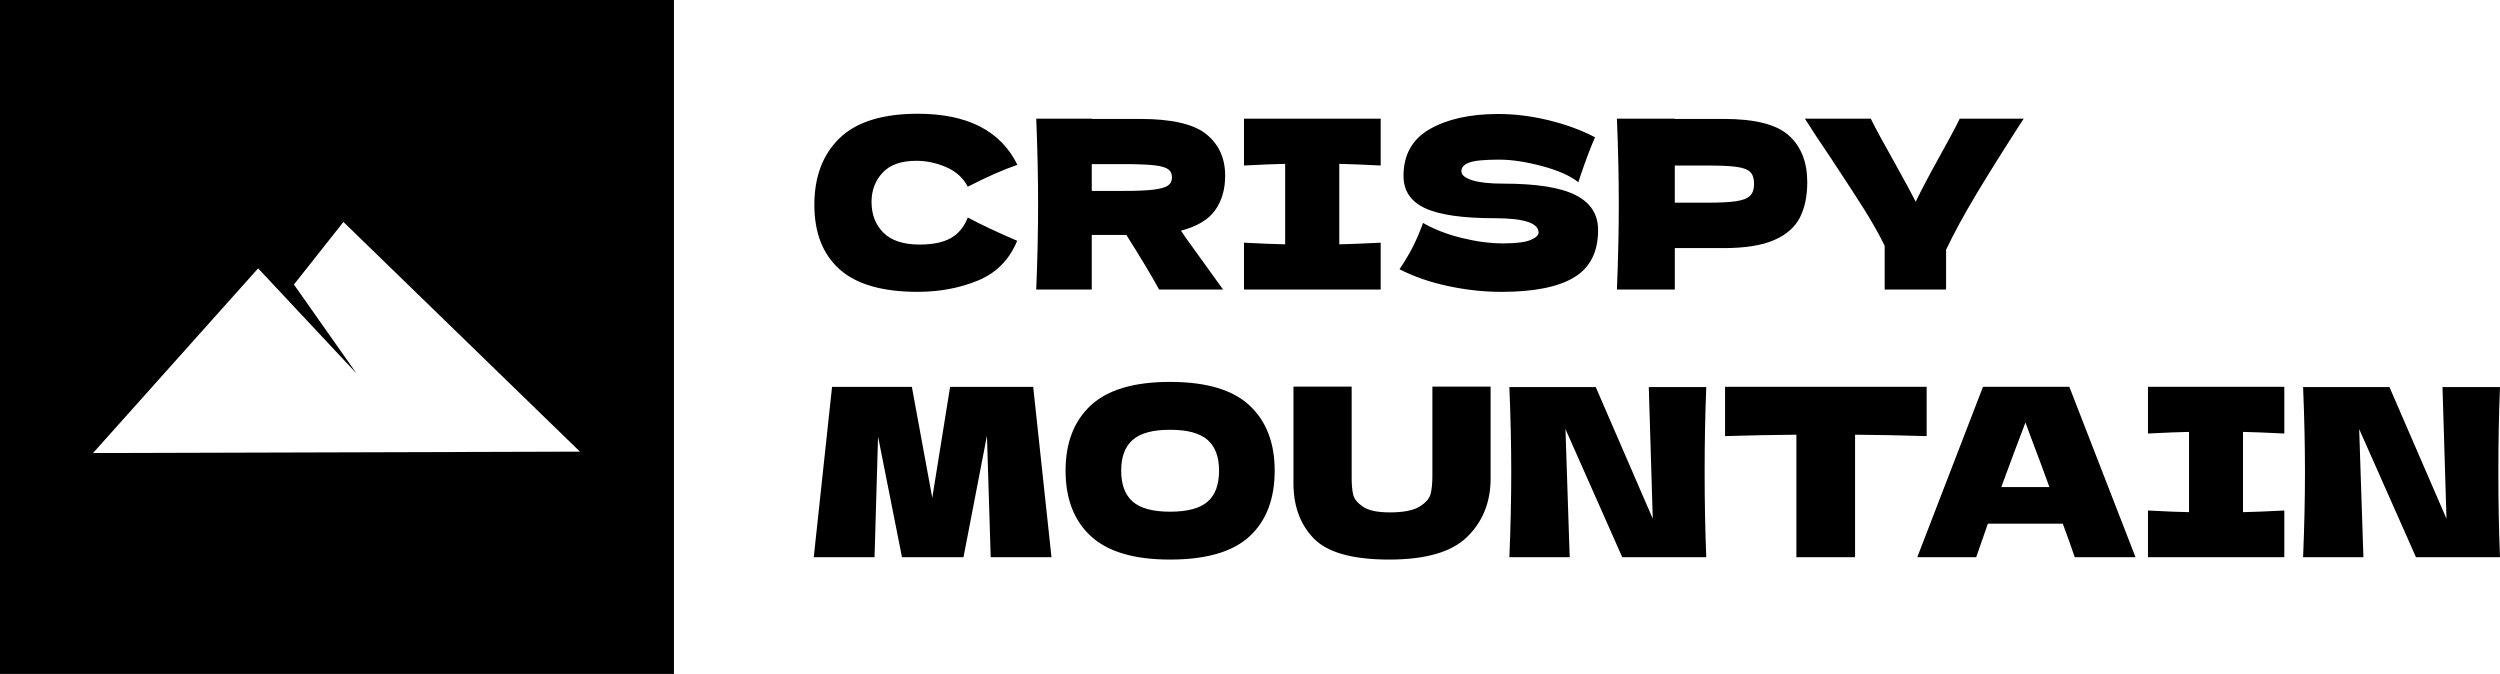
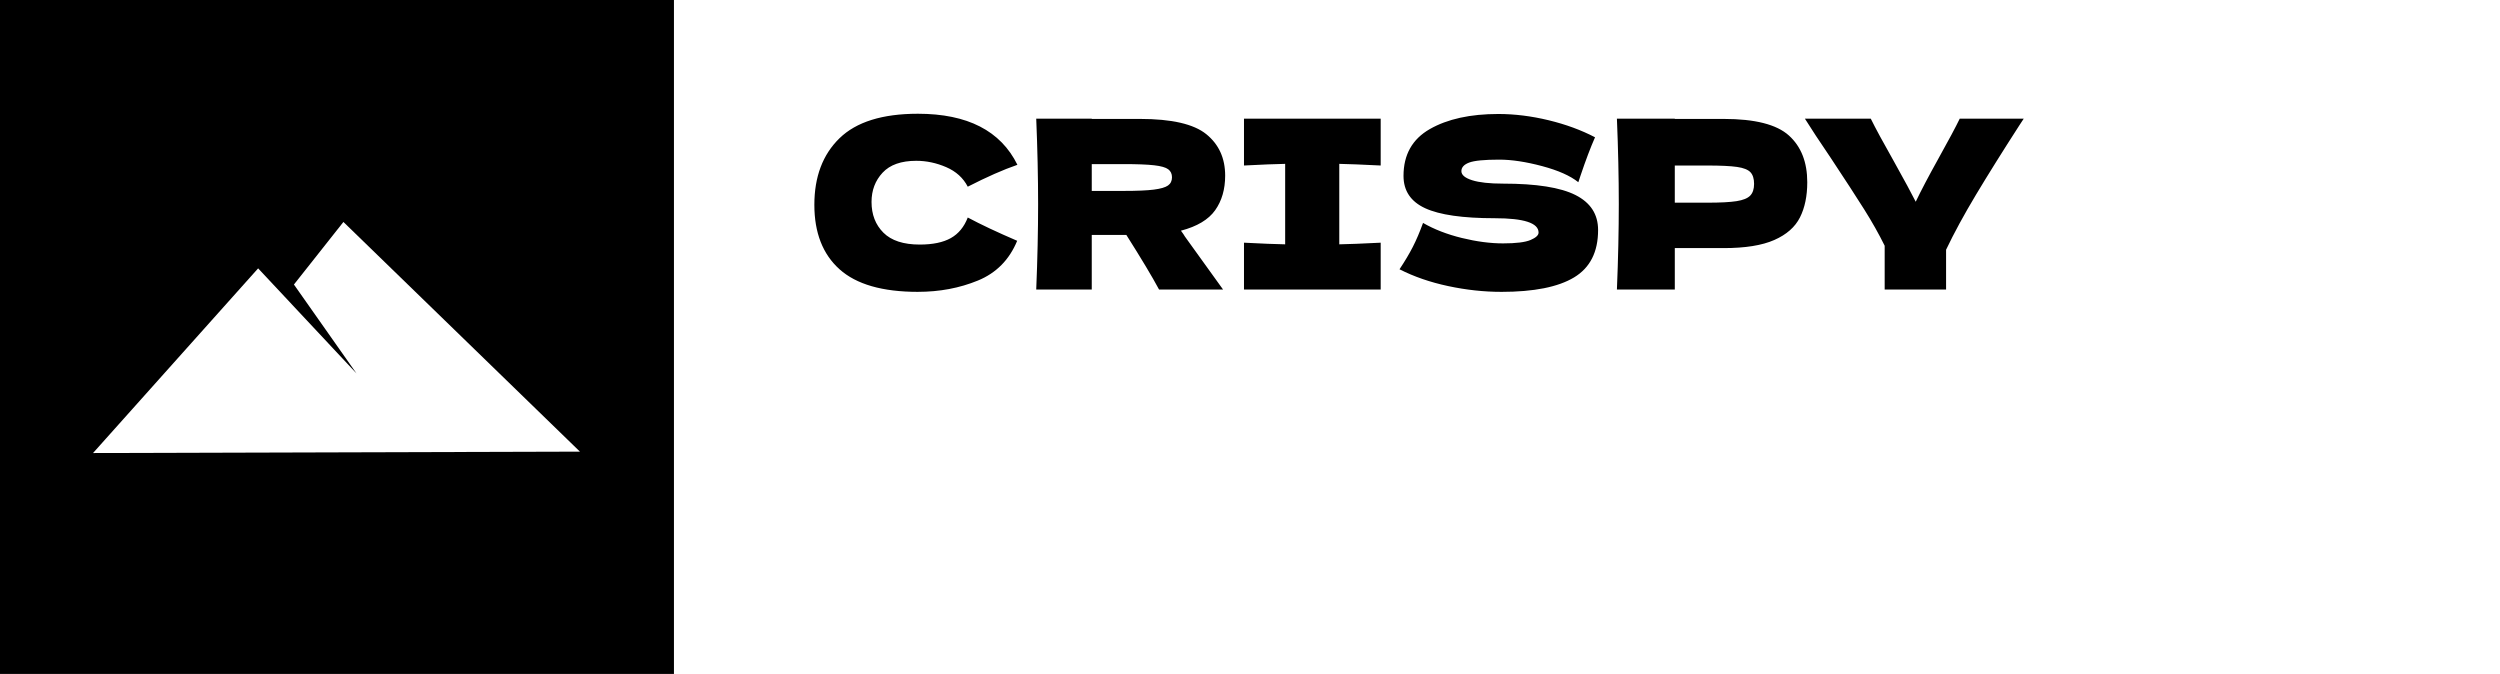
<svg xmlns="http://www.w3.org/2000/svg" id="Ebene_1" data-name="Ebene 1" viewBox="0 0 1335.41 360">
  <g id="Group">
-     <path id="CRISPY-MOUNTAIN-copy-3" d="M959.57,297.646v-65.439c-12.453.083-25.155.334-38.109.752v-26.326h107.688v26.326c-13.121-.418-25.867-.668-38.236-.752v65.439h-31.342ZM1024.133,297.646l35.102-91.014h46.135l35.352,91.014h-32.469c-1.588-4.764-3.718-10.74-6.393-17.928h-39.992l-6.268,17.928h-31.467ZM1147.365,297.646v-24.947c9.611.501,16.925.793,21.939.877v-42.873c-5.014.084-12.328.376-21.939.877v-24.947h72.836v24.947c-9.946-.501-17.301-.793-22.064-.877v42.873c4.847-.083,12.202-.376,22.064-.877v24.947h-72.836ZM1230.23,297.646c.669-16.214,1.004-31.383,1.004-45.508,0-14.041-.335-29.167-1.004-45.381h46.133l30.465,70.328-2.133-70.328h30.715c-.585,14.124-.877,29.251-.877,45.381,0,16.214.292,31.384.877,45.508h-44.879l-30.34-68.449,2.258,68.449h-32.219ZM1069.014,260.162h25.699c-3.176-8.775-6.436-17.551-9.779-26.326l-3.008-8.148c-2.925,7.605-7.229,19.097-12.912,34.475ZM911.432,206.758c-.585,14.124-.878,29.251-.878,45.381,0,16.214.293,31.383.878,45.507h-44.88l-30.338-68.448,2.257,68.448h-32.218c.669-16.214,1.003-31.383,1.003-45.507,0-14.041-.334-29.168-1.003-45.381h46.134l30.463,70.329-2.131-70.329h30.714ZM765.133,206.507h31.09v49.895c-.167,12.286-4.367,22.44-12.599,30.463-8.232,8.023-22.085,12.035-41.558,12.035-19.724,0-33.221-3.824-40.492-11.471-7.271-7.647-10.823-17.697-10.656-30.15v-50.772h31.09v48.766c0,3.677.272,6.665.815,8.964.543,2.298,2.298,4.45,5.265,6.456,2.967,2.006,7.752,3.009,14.354,3.009,7.188,0,12.453-1.024,15.796-3.072,3.343-2.048,5.328-4.325,5.955-6.832.627-2.507.94-5.725.94-9.653v-47.638ZM624.977,298.9c-19.139,0-33.221-4.158-42.247-12.474-9.026-8.316-13.539-19.995-13.539-35.039,0-14.877,4.492-26.493,13.477-34.851s23.088-12.536,42.31-12.536c19.306,0,33.451,4.179,42.435,12.536s13.477,19.975,13.477,34.851c0,15.127-4.471,26.828-13.414,35.102-8.943,8.274-23.109,12.411-42.498,12.411ZM624.977,273.326c9.277,0,15.963-1.776,20.058-5.328,4.095-3.552,6.143-9.089,6.143-16.611,0-7.355-2.048-12.829-6.143-16.423-4.095-3.594-10.781-5.391-20.058-5.391-9.193,0-15.838,1.797-19.933,5.391s-6.143,9.068-6.143,16.423c0,7.438,2.048,12.954,6.143,16.548,4.095,3.594,10.739,5.391,19.933,5.391ZM551.89,206.633l9.778,91.014h-32.469l-2.006-64.938-12.536,64.938h-32.845l-12.787-64.437-1.88,64.437h-32.469l9.778-91.014h42.624l10.907,59.297,9.528-59.297h44.379Z" />
    <path id="Shape-copy-3" d="M490.299,155.9c-18.936,0-32.886-4.023-41.852-12.066s-13.447-19.521-13.447-34.436c0-14.998,4.482-26.854,13.447-35.568s22.916-13.07,41.852-13.07c26.477,0,44.199,9.091,53.164,27.273-7.541,2.597-16.381,6.493-26.52,11.688-2.43-4.692-6.263-8.169-11.5-10.432-5.237-2.262-10.577-3.393-16.023-3.393-8.044,0-14.035,2.115-17.973,6.346-3.938,4.231-5.906,9.448-5.906,15.648,0,6.703,2.114,12.169,6.346,16.4,4.231,4.231,10.704,6.348,19.418,6.348,6.954,0,12.484-1.153,16.59-3.457,4.106-2.304,7.122-5.969,9.049-10.996,6.871,3.687,15.67,7.833,26.395,12.441-4.189,10.138-11.187,17.218-20.99,21.24-9.803,4.022-20.486,6.033-32.049,6.033ZM801.988,155.9c-9.3,0-18.769-1.027-28.404-3.08-9.636-2.053-18.307-5.048-26.016-8.986,2.849-4.273,5.216-8.253,7.102-11.939,1.885-3.687,3.707-7.959,5.467-12.818,5.949,3.435,12.86,6.116,20.736,8.043,7.876,1.927,15.207,2.891,21.994,2.891,6.955,0,11.856-.607,14.705-1.822,2.849-1.215,4.273-2.535,4.273-3.959,0-5.111-7.792-7.666-23.377-7.666-17.093,0-29.493-1.781-37.201-5.342-7.709-3.561-11.562-9.322-11.562-17.281,0-11.311,4.692-19.647,14.076-25.01,9.384-5.362,21.576-8.045,36.574-8.045,8.714,0,17.657,1.11,26.832,3.33,9.175,2.22,17.449,5.259,24.822,9.113-2.43,5.53-4.985,12.275-7.666,20.234-.503,1.676-.923,2.932-1.258,3.77-4.273-3.435-10.725-6.305-19.355-8.609-8.63-2.304-16.254-3.455-22.873-3.455-7.96,0-13.323.523-16.088,1.57-2.765,1.047-4.146,2.577-4.146,4.588,0,2.011,1.906,3.623,5.719,4.838,3.812,1.215,9.32,1.822,16.525,1.822,17.763,0,30.667,2.032,38.711,6.096,8.044,4.064,12.064,10.285,12.064,18.664,0,11.73-4.272,20.171-12.818,25.324-8.546,5.153-21.492,7.73-38.836,7.73ZM553.518,154.643c.67-16.255,1.006-31.461,1.006-45.621,0-14.16-.336-29.368-1.006-45.623h29.66v.127h25.764c16.925,0,28.74,2.722,35.443,8.168,6.703,5.446,10.055,12.821,10.055,22.121,0,7.29-1.781,13.447-5.342,18.475-3.561,5.027-9.657,8.671-18.287,10.934,1.005,1.341,1.718,2.388,2.137,3.143l20.361,28.277h-34.186c-3.687-6.871-9.511-16.59-17.471-29.158h-18.475v29.158h-29.66ZM664.494,154.643v-25.01c9.636.503,16.967.795,21.994.879v-42.982c-5.027.084-12.359.378-21.994.881v-25.012h73.02v25.012c-9.971-.503-17.343-.797-22.119-.881v42.982c4.86-.084,12.232-.376,22.119-.879v25.01h-73.02ZM863.697,154.643c.67-16.255,1.006-31.461,1.006-45.621,0-14.16-.336-29.368-1.006-45.623h30.918v.127h26.143c16.674,0,28.277,2.952,34.812,8.859,6.536,5.907,9.803,14.222,9.803,24.947,0,7.373-1.299,13.636-3.896,18.789-2.598,5.153-7.164,9.176-13.699,12.066-6.536,2.891-15.541,4.336-27.02,4.336h-26.143v22.119h-30.918ZM1006.723,154.643v-23.377c-3.1-6.284-6.744-12.755-10.934-19.416-4.189-6.661-10.139-15.816-17.848-27.463-6.033-8.881-10.64-15.877-13.824-20.988h35.189c2.514,5.111,6.621,12.694,12.318,22.748,5.698,10.222,9.593,17.428,11.688,21.617,2.933-6.117,6.871-13.615,11.814-22.496,5.781-10.39,9.677-17.68,11.688-21.869h34.186l-2.389,3.645c-8.965,13.909-16.653,26.206-23.062,36.889-6.41,10.683-11.75,20.505-16.023,29.471v21.24h-32.803ZM894.615,108.268h17.344c6.954,0,12.169-.274,15.646-.818,3.477-.545,5.909-1.529,7.291-2.953,1.382-1.424,2.072-3.518,2.072-6.283,0-2.765-.648-4.838-1.947-6.221-1.299-1.382-3.687-2.325-7.164-2.828-3.477-.503-8.776-.754-15.898-.754h-17.344v19.857ZM583.178,101.982h16.967c7.122,0,12.506-.231,16.15-.691,3.645-.461,6.179-1.194,7.604-2.199,1.424-1.005,2.137-2.471,2.137-4.398,0-1.843-.671-3.268-2.012-4.273-1.341-1.005-3.854-1.718-7.541-2.137-3.687-.419-9.132-.627-16.338-.627h-16.967v14.326Z" />
  </g>
  <path d="M0,0v360h360V0H0ZM49.693,242l88.191-98.655,52.546,56.142-33.425-47.499,26.433-33.425.214.208,126.13,122.481-260.089.747Z" />
</svg>